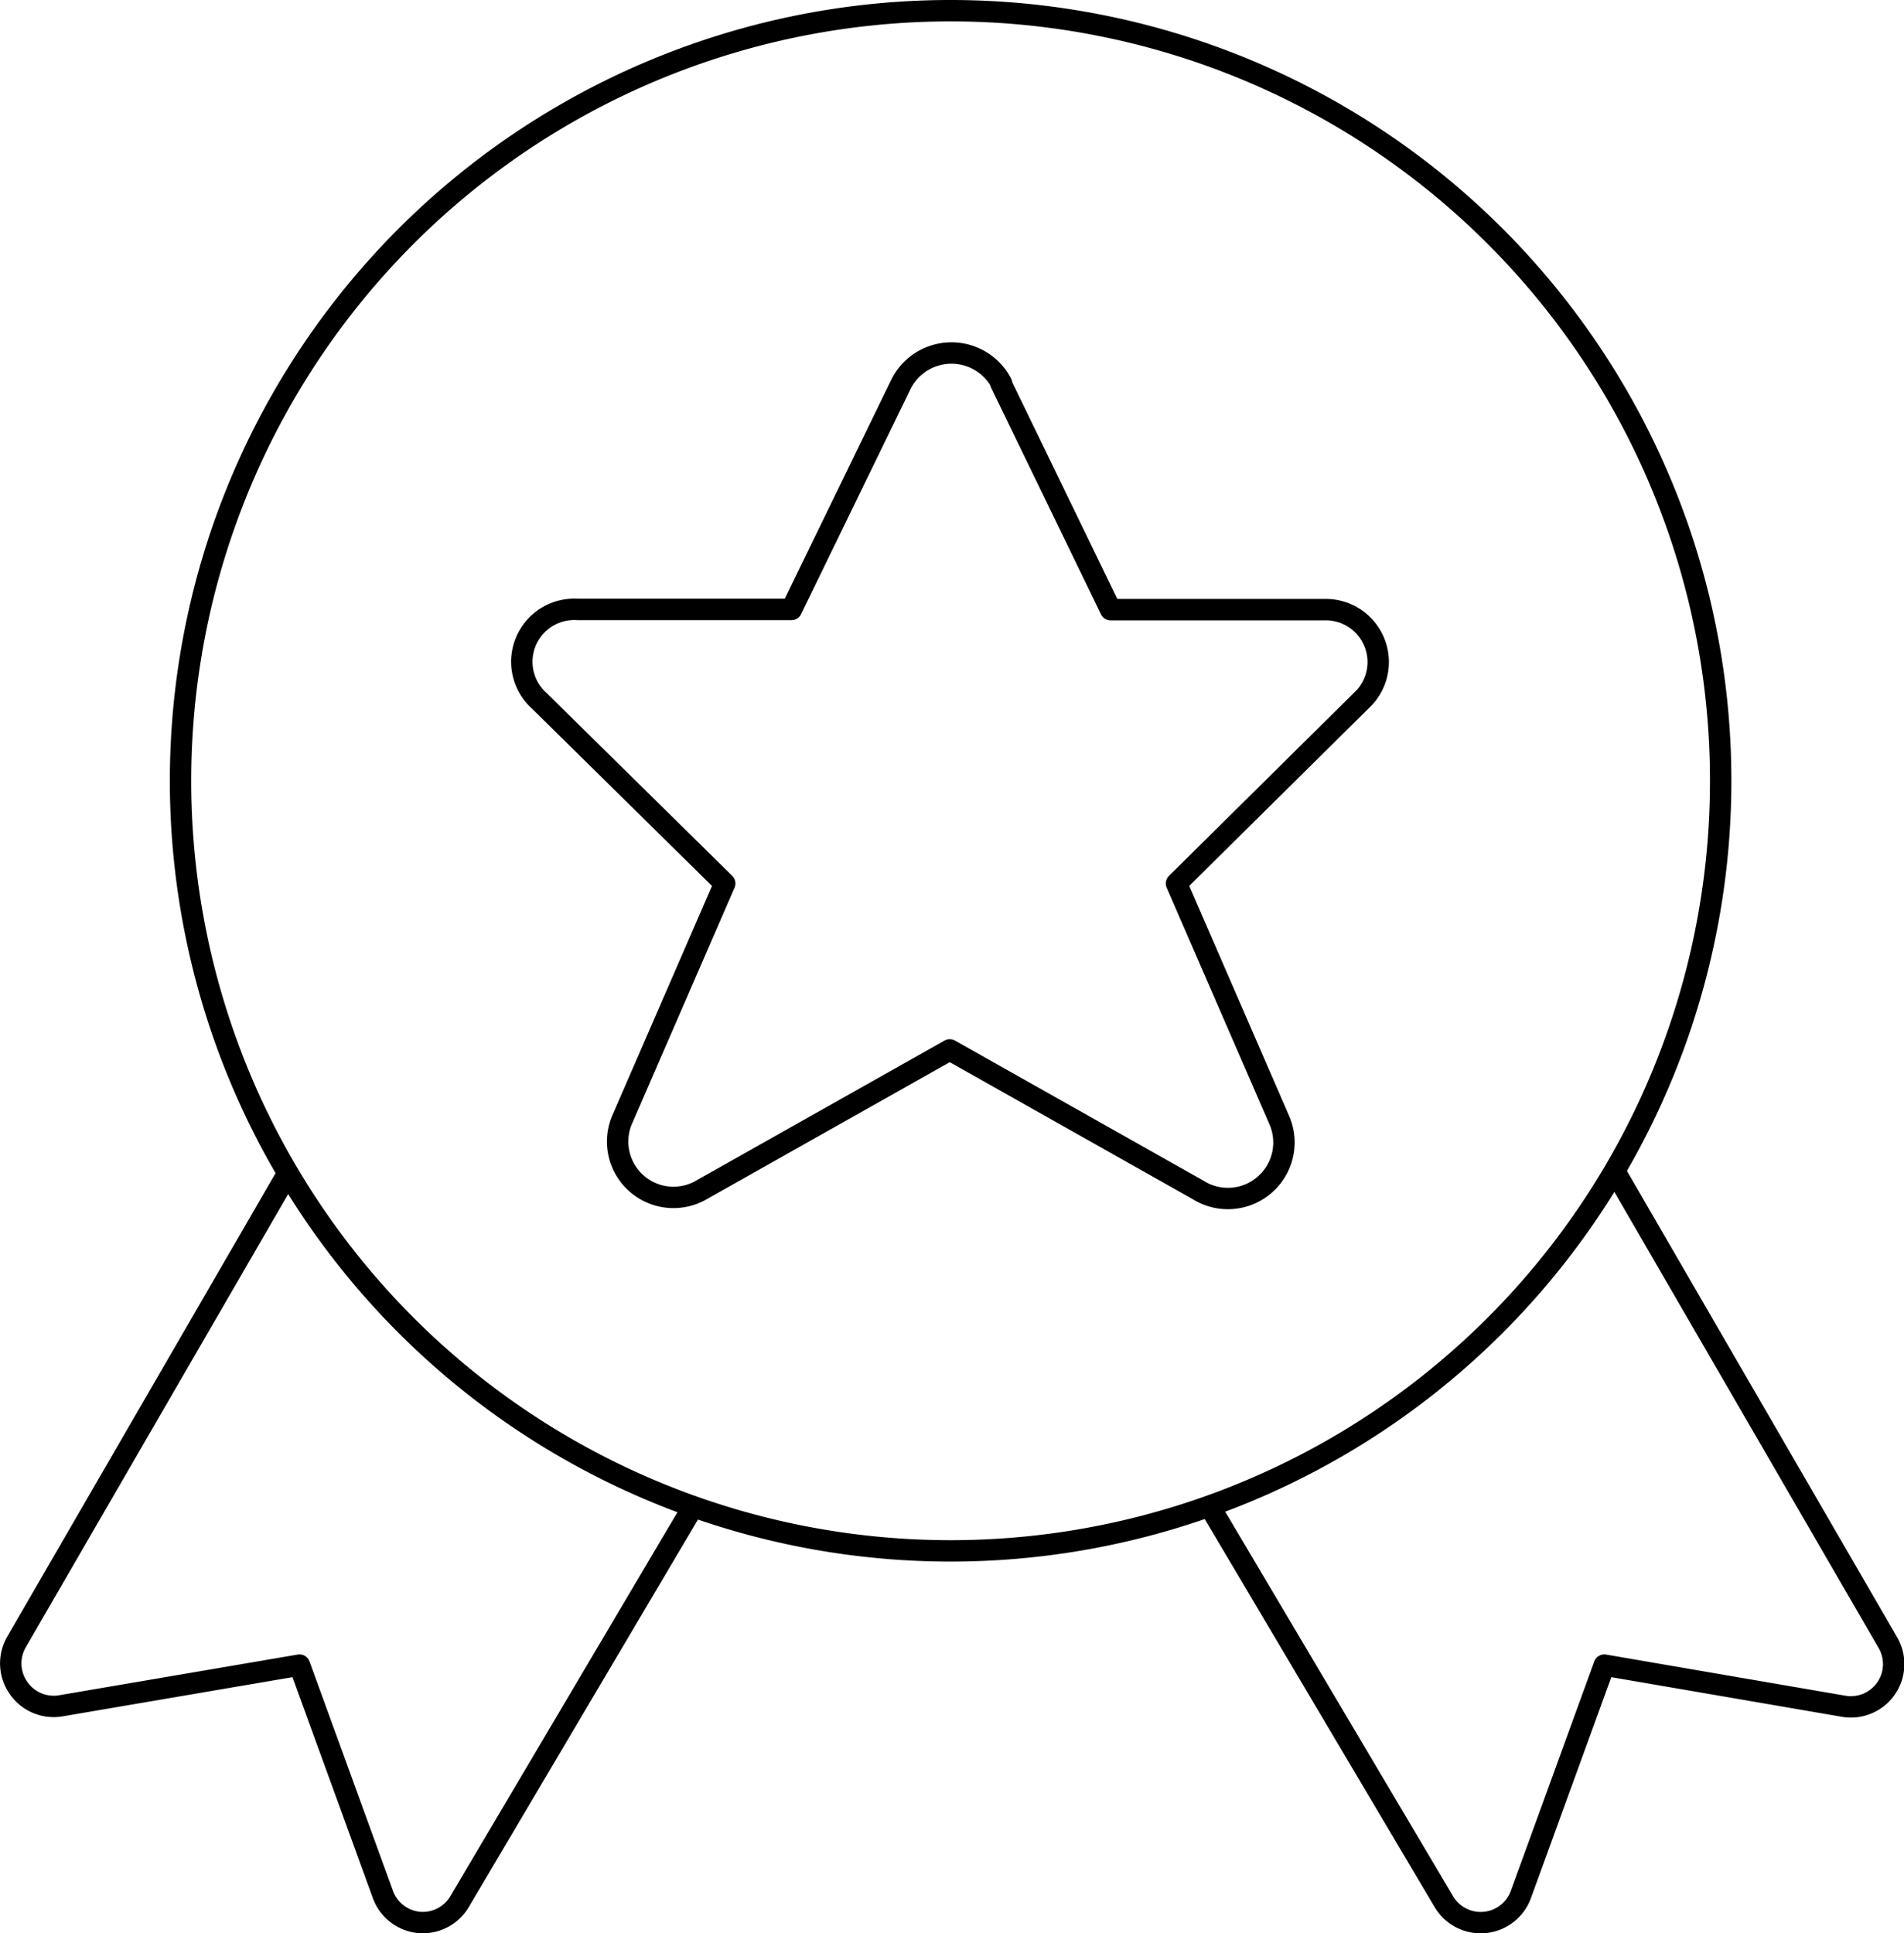
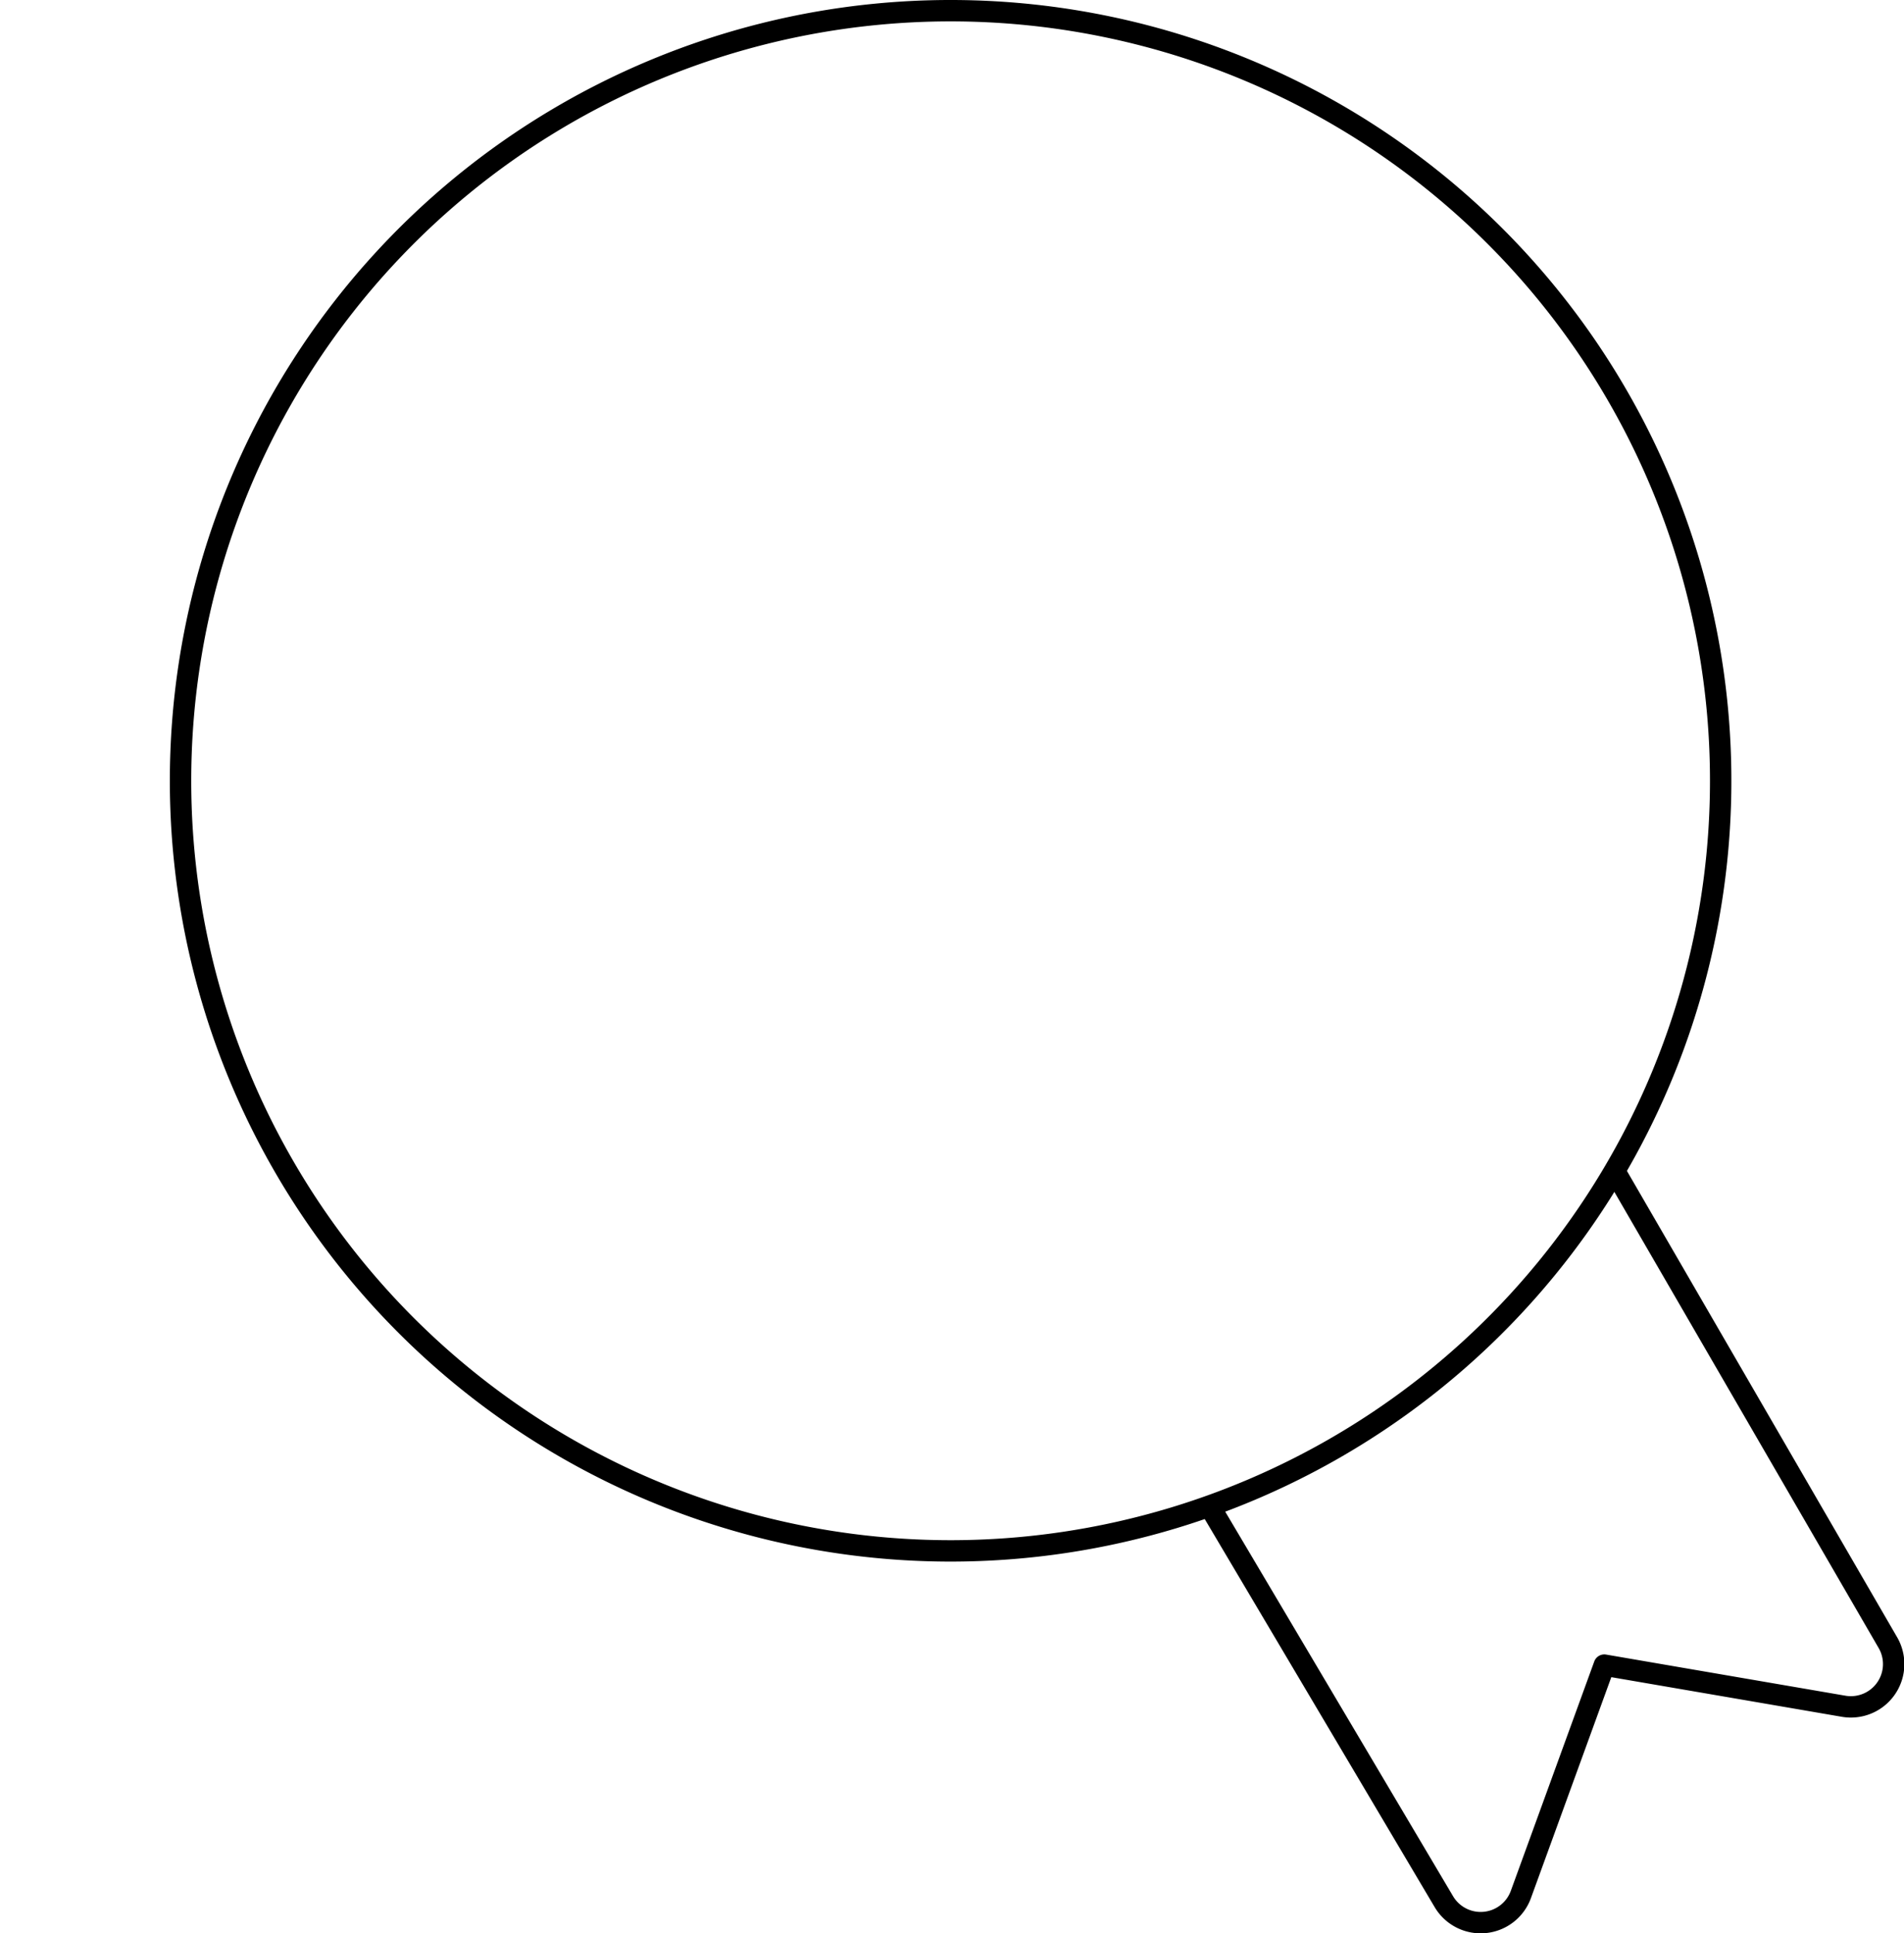
<svg xmlns="http://www.w3.org/2000/svg" viewBox="0 0 89.01 90.38">
  <defs>
    <style>.cls-1{fill:none;stroke:#000;stroke-linecap:round;stroke-linejoin:round;}</style>
  </defs>
  <title>Social-Medias-Rewards-Rating - Rewards-Awards - award-ribbon-star-1</title>
  <g id="Layer_2" data-name="Layer 2">
    <g id="Icons">
      <g id="Social-Medias-Rewards-Rating_Rewards_Awards_award-ribbon-star-1" data-name="Social-Medias-Rewards-Rating / Rewards/Awards / award-ribbon-star-1">
        <g id="Group_110" data-name="Group 110">
          <g id="award-ribbon-star-1">
-             <path id="Shape_421" data-name="Shape 421" class="cls-1" d="M13.45,54.86.77,76.76A2,2,0,0,0,.86,78.9a2,2,0,0,0,2,.84L14,77.84l3.9,10.72a2,2,0,0,0,1.7,1.31,2,2,0,0,0,1.9-1l10.9-18.43" />
            <path id="Shape_422" data-name="Shape 422" class="cls-1" d="M75.55,54.86l12.69,21.9a2,2,0,0,1-2.07,3L75,77.84l-3.9,10.72a2,2,0,0,1-3.6.34L56.58,70.47" />
            <path id="Oval_44" data-name="Oval 44" class="cls-1" d="M44.44,72.5a36,36,0,1,0-36-36A36,36,0,0,0,44.44,72.5Z" />
-             <path id="Shape_423" data-name="Shape 423" class="cls-1" d="M46.79,17.92,51.92,28.5h10a2.45,2.45,0,0,1,1.71,4.26L55,41.3l4.8,11.05A2.62,2.62,0,0,1,56,55.62l-11.6-6.54-11.6,6.54a2.61,2.61,0,0,1-3.72-3.27l4.8-11.05-8.67-8.54A2.45,2.45,0,0,1,27,28.49H37l5.14-10.57a2.64,2.64,0,0,1,4.68,0Z" />
          </g>
        </g>
      </g>
    </g>
  </g>
</svg>